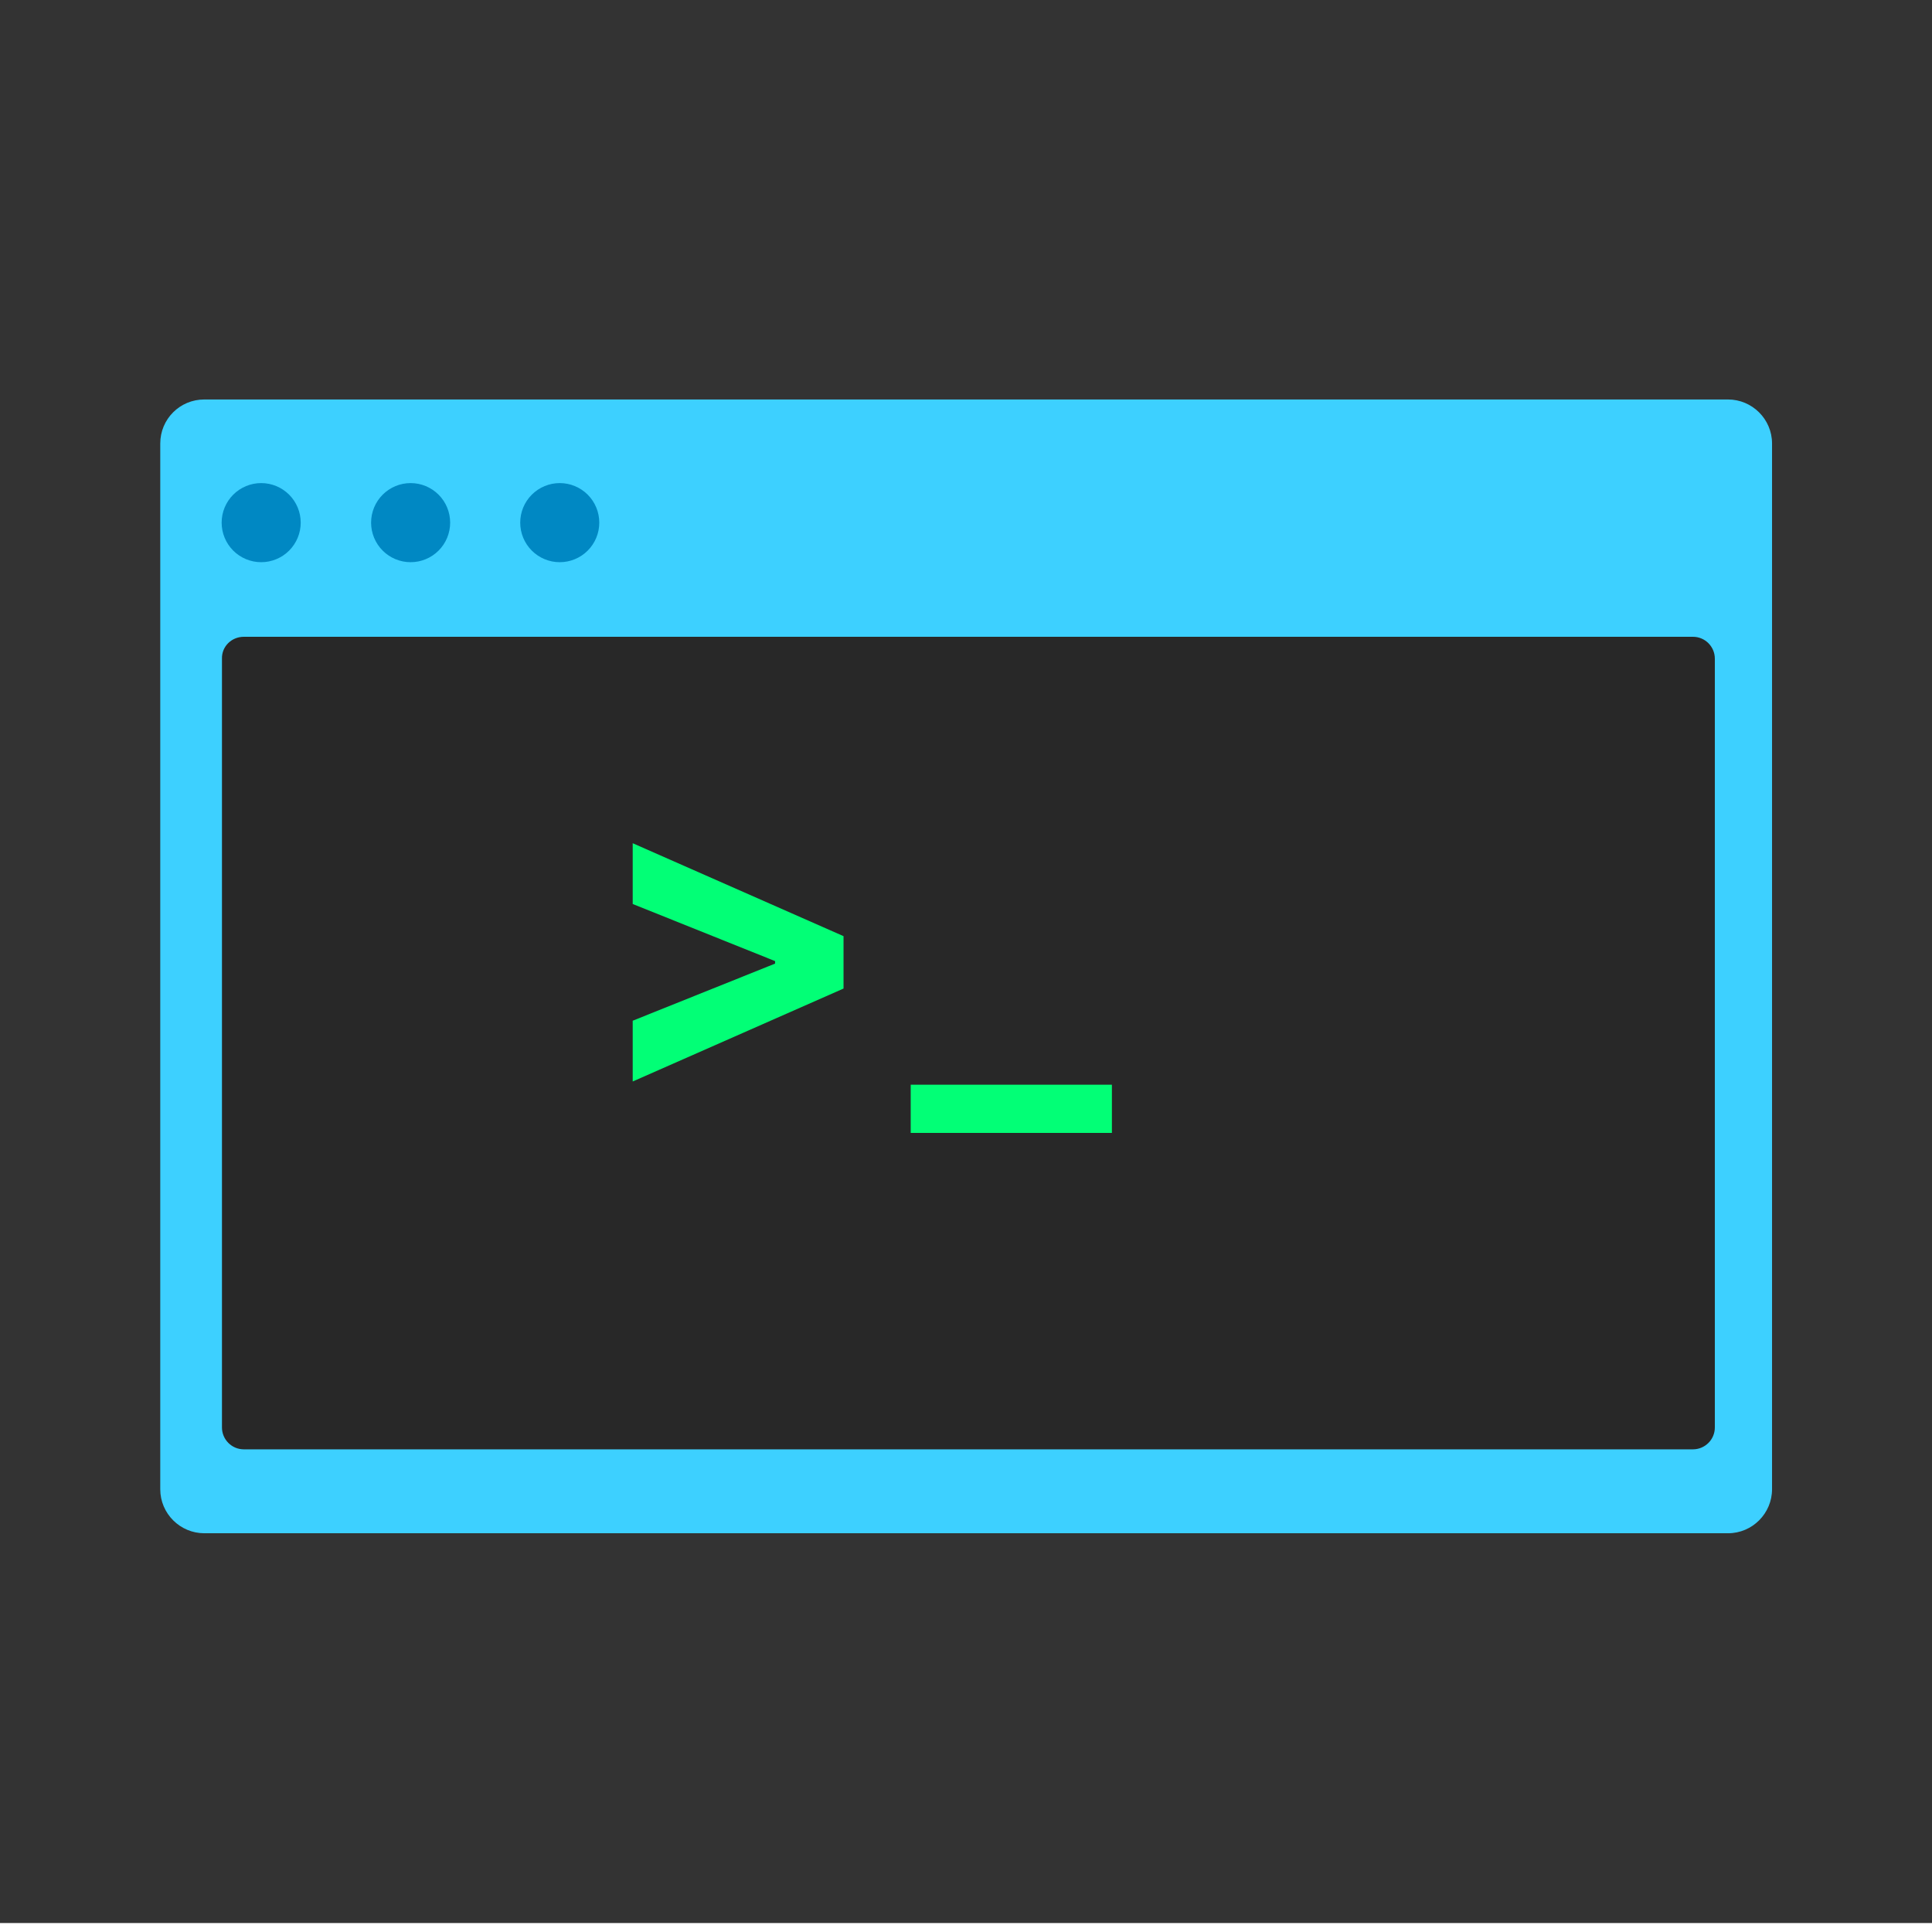
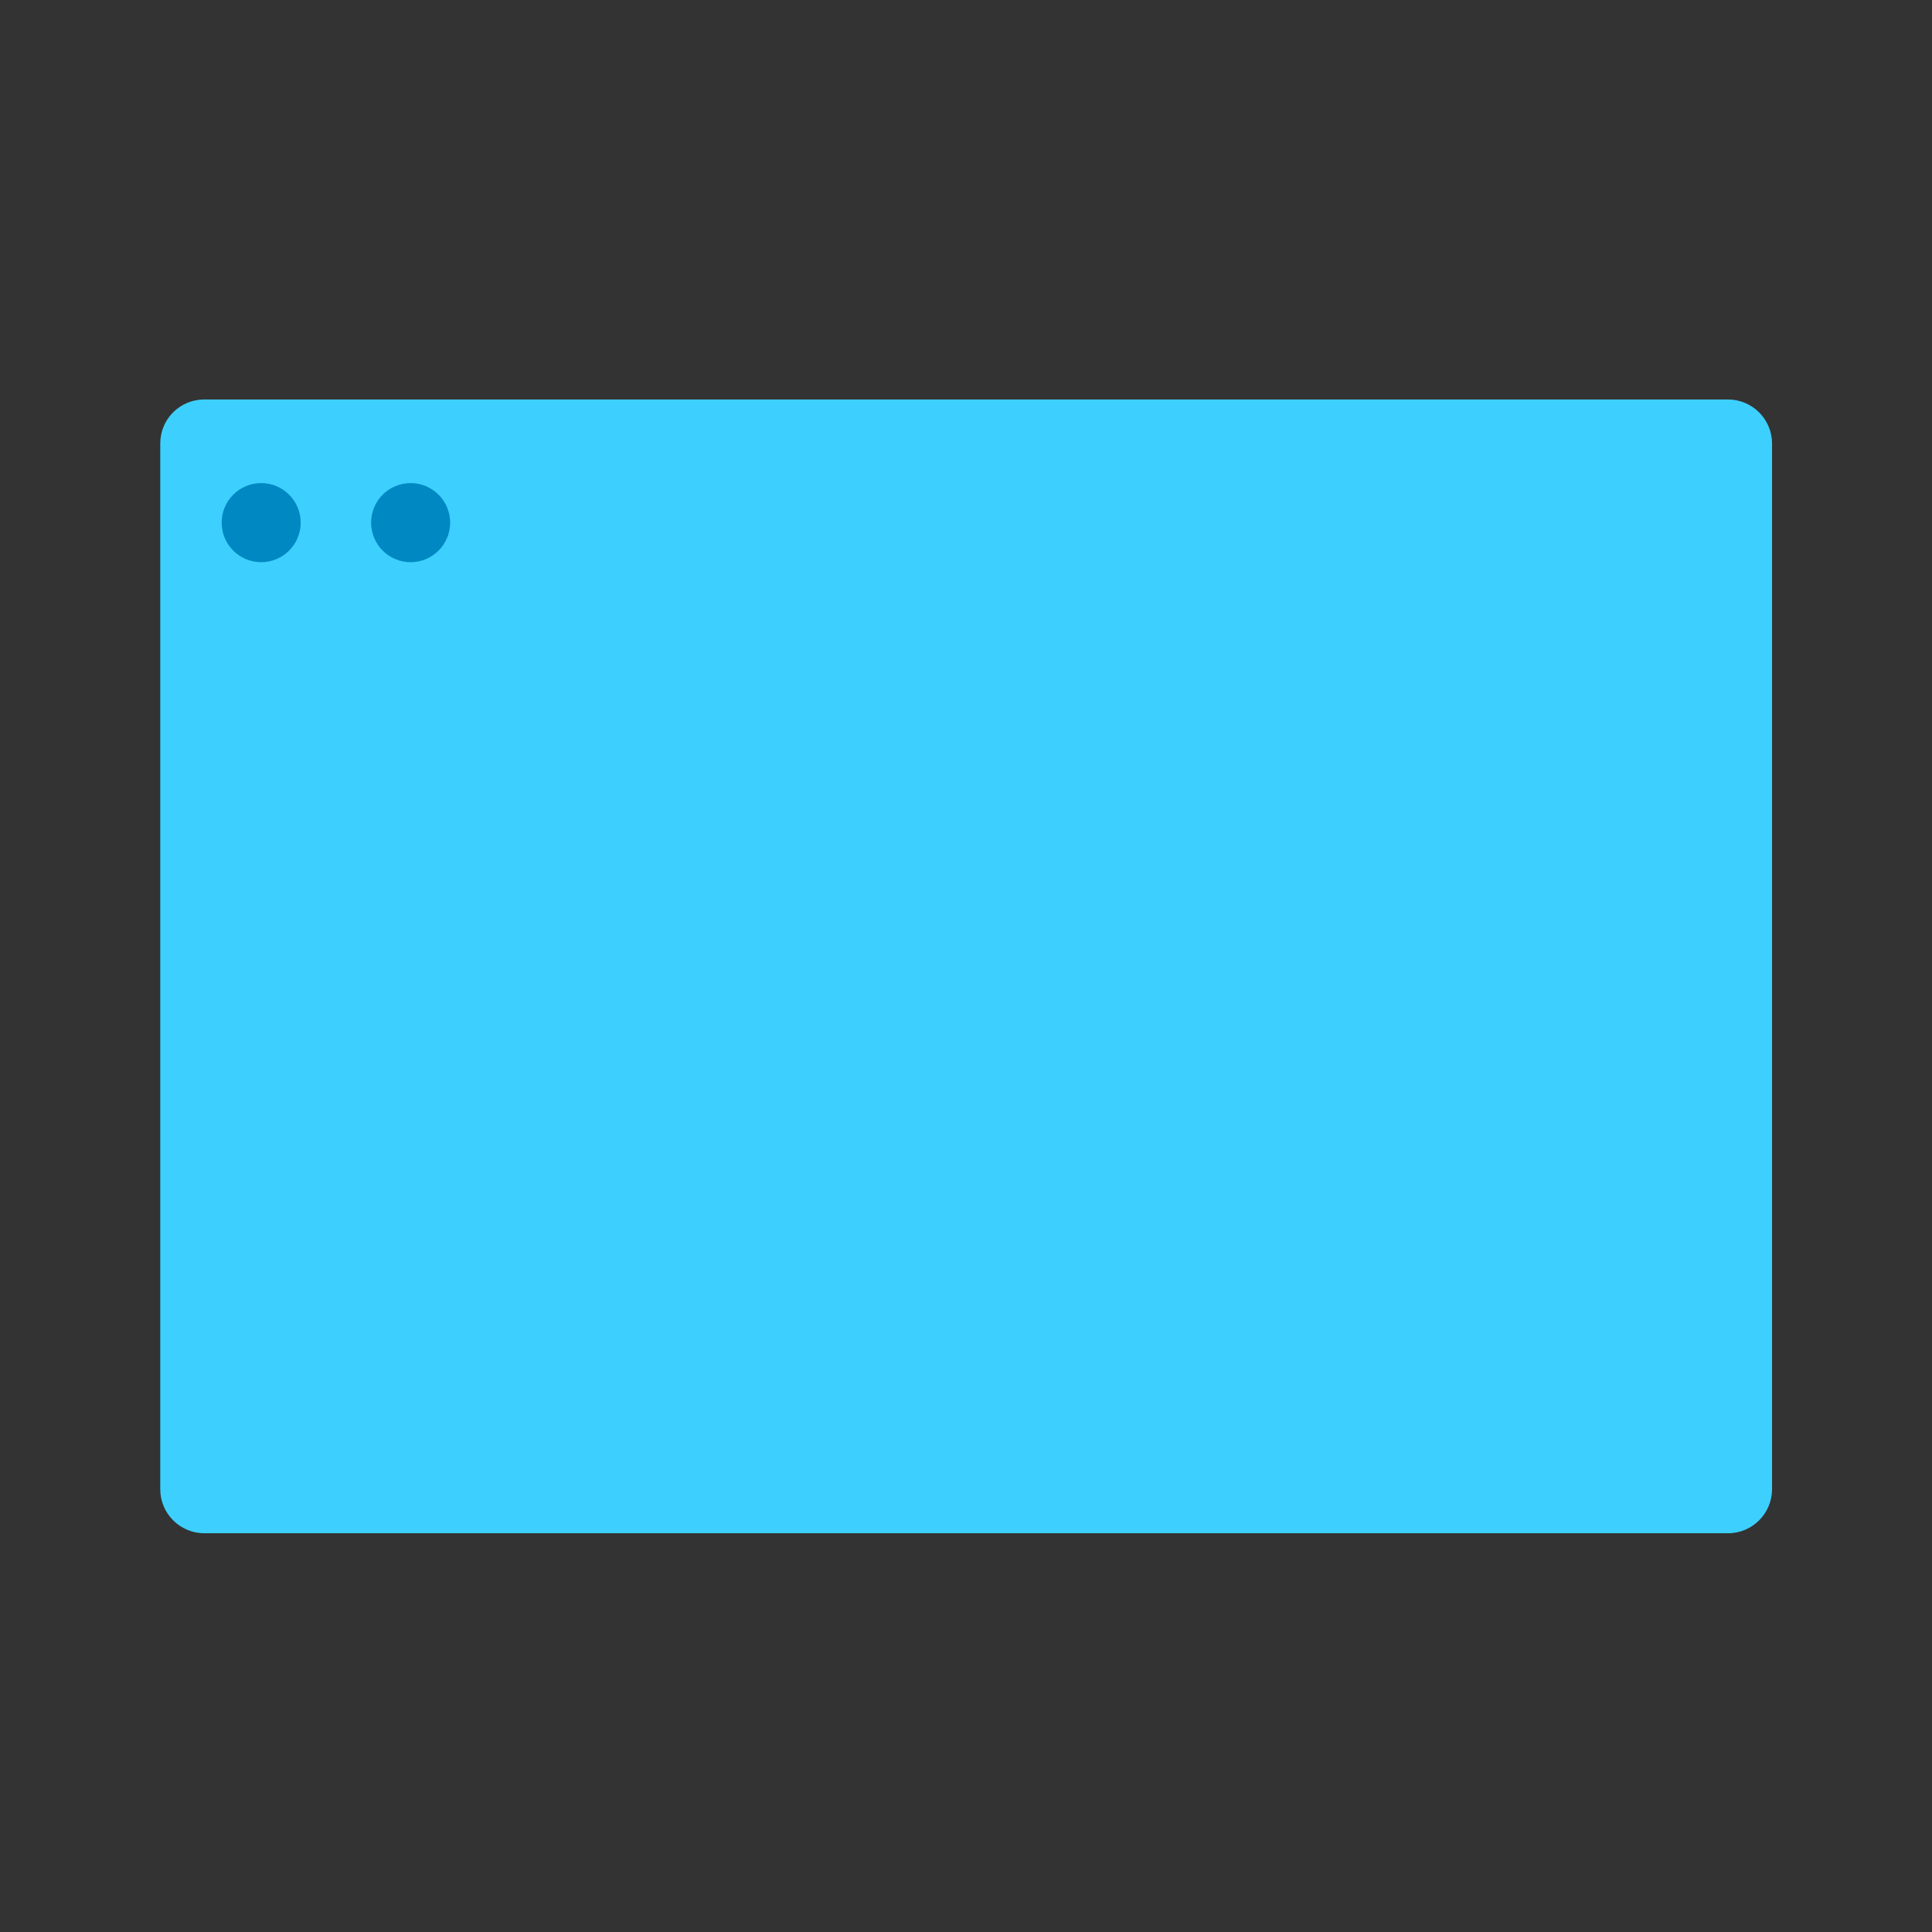
<svg xmlns="http://www.w3.org/2000/svg" width="1080" zoomAndPan="magnify" viewBox="0 0 810 810" height="1080" preserveAspectRatio="xMidYMid meet" version="1.0">
  <rect x="0" y="0" width="810" height="810" fill="#333333" stroke="none" />
  <defs>
    <clipPath id="d3343ff2b1">
-       <path d="M 0 806.246 L 810 806.246 L 810 810 L 0 810 Z M 0 806.246 " clip-rule="nonzero" />
+       <path d="M 0 806.246 L 810 806.246 L 0 810 Z M 0 806.246 " clip-rule="nonzero" />
    </clipPath>
    <clipPath id="32219aad05">
      <path d="M 67.188 167.406 L 742.938 167.406 L 742.938 642.906 L 67.188 642.906 Z M 67.188 167.406 " clip-rule="nonzero" />
    </clipPath>
  </defs>
  <g clip-path="url(#d3343ff2b1)">
-     <path fill="#ffffff" d="M 0 806.246 L 810.004 806.246 L 810.004 810 L 0 810 Z M 0 806.246 " fill-opacity="1" fill-rule="nonzero" />
-   </g>
+     </g>
  <g clip-path="url(#32219aad05)">
    <path fill="#3dd0ff" d="M 85.648 167.484 L 724.477 167.484 C 734.582 167.484 742.938 175.711 742.938 185.953 L 742.938 624.355 C 742.938 634.469 734.719 642.824 724.477 642.824 L 85.648 642.824 C 75.543 642.824 67.188 634.602 67.188 624.355 L 67.188 185.953 C 67.188 175.711 75.406 167.484 85.648 167.484 Z M 85.648 167.484 " fill-opacity="1" fill-rule="nonzero" />
  </g>
-   <path fill="#282828" d="M 102.223 266.977 L 709.789 266.977 C 714.91 266.977 718.953 271.156 718.953 276.145 L 718.953 598.473 C 718.953 603.594 714.777 607.641 709.789 607.641 L 102.223 607.641 C 97.102 607.641 93.059 603.461 93.059 598.473 L 93.059 276.145 C 92.926 271.02 97.102 266.977 102.223 266.977 Z M 102.223 266.977 " fill-opacity="1" fill-rule="nonzero" />
-   <path fill="#02ff76" d="M 353.656 414.457 L 265.266 453.418 L 265.266 427.938 L 325.766 403.672 L 324.957 405.02 L 324.957 401.922 L 325.766 403.27 L 265.266 379.004 L 265.266 353.523 L 353.656 392.484 Z M 466.172 454.766 L 466.172 474.988 L 381.82 474.988 L 381.82 454.766 Z M 466.172 454.766 " fill-opacity="1" fill-rule="nonzero" />
  <path fill="#0088c3" d="M 126.07 219.117 C 126.07 219.66 126.047 220.203 125.992 220.742 C 125.938 221.285 125.859 221.82 125.754 222.352 C 125.648 222.887 125.516 223.41 125.359 223.93 C 125.199 224.453 125.02 224.961 124.809 225.465 C 124.602 225.965 124.371 226.457 124.113 226.934 C 123.859 227.414 123.582 227.879 123.277 228.332 C 122.977 228.781 122.656 229.219 122.309 229.637 C 121.965 230.059 121.602 230.461 121.219 230.844 C 120.832 231.227 120.434 231.59 120.012 231.938 C 119.594 232.281 119.156 232.605 118.707 232.906 C 118.254 233.207 117.789 233.484 117.312 233.742 C 116.832 233.996 116.344 234.23 115.84 234.438 C 115.34 234.645 114.828 234.828 114.309 234.984 C 113.789 235.145 113.266 235.273 112.73 235.383 C 112.199 235.488 111.664 235.566 111.121 235.621 C 110.582 235.672 110.043 235.699 109.5 235.699 C 108.957 235.699 108.414 235.672 107.875 235.621 C 107.332 235.566 106.797 235.488 106.266 235.383 C 105.734 235.273 105.207 235.145 104.688 234.984 C 104.168 234.828 103.656 234.645 103.156 234.438 C 102.656 234.23 102.164 233.996 101.688 233.742 C 101.207 233.484 100.742 233.207 100.289 232.906 C 99.84 232.605 99.402 232.281 98.984 231.938 C 98.566 231.59 98.164 231.227 97.777 230.844 C 97.395 230.461 97.031 230.059 96.688 229.637 C 96.344 229.219 96.02 228.781 95.719 228.332 C 95.418 227.879 95.137 227.414 94.883 226.934 C 94.625 226.457 94.395 225.965 94.188 225.465 C 93.98 224.961 93.797 224.453 93.637 223.93 C 93.48 223.41 93.348 222.887 93.242 222.352 C 93.137 221.82 93.059 221.285 93.004 220.742 C 92.953 220.203 92.926 219.66 92.926 219.117 C 92.926 218.574 92.953 218.035 93.004 217.492 C 93.059 216.953 93.137 216.414 93.242 215.883 C 93.348 215.352 93.48 214.824 93.637 214.305 C 93.797 213.785 93.98 213.273 94.188 212.773 C 94.395 212.27 94.625 211.781 94.883 211.301 C 95.137 210.824 95.418 210.359 95.719 209.906 C 96.02 209.453 96.344 209.02 96.688 208.598 C 97.031 208.18 97.395 207.777 97.777 207.395 C 98.164 207.008 98.566 206.645 98.984 206.301 C 99.402 205.957 99.84 205.633 100.289 205.332 C 100.742 205.031 101.207 204.75 101.688 204.496 C 102.164 204.238 102.656 204.008 103.156 203.801 C 103.656 203.59 104.168 203.41 104.688 203.25 C 105.207 203.094 105.734 202.961 106.266 202.855 C 106.797 202.75 107.332 202.668 107.875 202.617 C 108.414 202.562 108.957 202.535 109.5 202.535 C 110.043 202.535 110.582 202.562 111.121 202.617 C 111.664 202.668 112.199 202.75 112.73 202.855 C 113.266 202.961 113.789 203.094 114.309 203.25 C 114.828 203.41 115.34 203.59 115.84 203.801 C 116.344 204.008 116.832 204.238 117.312 204.496 C 117.789 204.75 118.254 205.031 118.707 205.332 C 119.156 205.633 119.594 205.957 120.012 206.301 C 120.434 206.645 120.832 207.008 121.219 207.395 C 121.602 207.777 121.965 208.18 122.309 208.598 C 122.656 209.02 122.977 209.453 123.277 209.906 C 123.582 210.359 123.859 210.824 124.113 211.301 C 124.371 211.781 124.602 212.27 124.809 212.773 C 125.02 213.273 125.199 213.785 125.359 214.305 C 125.516 214.824 125.648 215.352 125.754 215.883 C 125.859 216.414 125.938 216.953 125.992 217.492 C 126.047 218.035 126.07 218.574 126.07 219.117 Z M 126.07 219.117 " fill-opacity="1" fill-rule="nonzero" />
  <path fill="#0088c3" d="M 188.73 219.117 C 188.73 219.66 188.703 220.203 188.648 220.742 C 188.598 221.285 188.516 221.82 188.41 222.352 C 188.305 222.887 188.172 223.41 188.016 223.93 C 187.859 224.453 187.676 224.961 187.469 225.465 C 187.258 225.965 187.027 226.457 186.773 226.934 C 186.516 227.414 186.238 227.879 185.938 228.332 C 185.633 228.781 185.312 229.219 184.969 229.637 C 184.621 230.059 184.258 230.461 183.875 230.844 C 183.492 231.227 183.09 231.59 182.668 231.938 C 182.25 232.281 181.812 232.605 181.363 232.906 C 180.91 233.207 180.445 233.484 179.969 233.742 C 179.488 233.996 179 234.23 178.496 234.438 C 177.996 234.645 177.484 234.828 176.965 234.984 C 176.445 235.145 175.922 235.273 175.387 235.383 C 174.855 235.488 174.32 235.566 173.781 235.621 C 173.238 235.672 172.699 235.699 172.156 235.699 C 171.613 235.699 171.07 235.672 170.531 235.621 C 169.992 235.566 169.453 235.488 168.922 235.383 C 168.391 235.273 167.863 235.145 167.344 234.984 C 166.824 234.828 166.312 234.645 165.812 234.438 C 165.312 234.23 164.82 233.996 164.344 233.742 C 163.863 233.484 163.398 233.207 162.949 232.906 C 162.496 232.605 162.059 232.281 161.641 231.938 C 161.223 231.59 160.82 231.227 160.438 230.844 C 160.051 230.461 159.688 230.059 159.344 229.637 C 159 229.219 158.676 228.781 158.375 228.332 C 158.074 227.879 157.793 227.414 157.539 226.934 C 157.281 226.457 157.051 225.965 156.844 225.465 C 156.637 224.961 156.453 224.453 156.297 223.93 C 156.137 223.41 156.004 222.887 155.898 222.352 C 155.793 221.82 155.715 221.285 155.66 220.742 C 155.609 220.203 155.582 219.66 155.582 219.117 C 155.582 218.574 155.609 218.035 155.66 217.492 C 155.715 216.953 155.793 216.414 155.898 215.883 C 156.004 215.352 156.137 214.824 156.297 214.305 C 156.453 213.785 156.637 213.273 156.844 212.773 C 157.051 212.27 157.281 211.781 157.539 211.301 C 157.793 210.824 158.074 210.359 158.375 209.906 C 158.676 209.453 159 209.02 159.344 208.598 C 159.688 208.18 160.051 207.777 160.438 207.395 C 160.82 207.008 161.223 206.645 161.641 206.301 C 162.059 205.957 162.496 205.633 162.949 205.332 C 163.398 205.031 163.863 204.75 164.344 204.496 C 164.82 204.238 165.312 204.008 165.812 203.801 C 166.312 203.59 166.824 203.41 167.344 203.25 C 167.863 203.094 168.391 202.961 168.922 202.855 C 169.453 202.75 169.992 202.668 170.531 202.617 C 171.07 202.562 171.613 202.535 172.156 202.535 C 172.699 202.535 173.238 202.562 173.781 202.617 C 174.32 202.668 174.855 202.75 175.387 202.855 C 175.922 202.961 176.445 203.094 176.965 203.25 C 177.484 203.41 177.996 203.59 178.496 203.801 C 179 204.008 179.488 204.238 179.969 204.496 C 180.445 204.75 180.91 205.031 181.363 205.332 C 181.812 205.633 182.25 205.957 182.668 206.301 C 183.09 206.645 183.492 207.008 183.875 207.395 C 184.258 207.777 184.621 208.18 184.969 208.598 C 185.312 209.02 185.633 209.453 185.938 209.906 C 186.238 210.359 186.516 210.824 186.773 211.301 C 187.027 211.781 187.258 212.27 187.469 212.773 C 187.676 213.273 187.859 213.785 188.016 214.305 C 188.172 214.824 188.305 215.352 188.41 215.883 C 188.516 216.414 188.598 216.953 188.648 217.492 C 188.703 218.035 188.73 218.574 188.73 219.117 Z M 188.73 219.117 " fill-opacity="1" fill-rule="nonzero" />
-   <path fill="#0088c3" d="M 251.25 219.117 C 251.25 219.66 251.223 220.203 251.172 220.742 C 251.117 221.285 251.039 221.82 250.934 222.352 C 250.828 222.887 250.695 223.41 250.539 223.93 C 250.379 224.453 250.195 224.961 249.988 225.465 C 249.781 225.965 249.551 226.457 249.293 226.934 C 249.039 227.414 248.758 227.879 248.457 228.332 C 248.156 228.781 247.832 229.219 247.488 229.637 C 247.145 230.059 246.781 230.461 246.398 230.844 C 246.012 231.227 245.609 231.59 245.191 231.938 C 244.773 232.281 244.336 232.605 243.887 232.906 C 243.434 233.207 242.969 233.484 242.488 233.742 C 242.012 233.996 241.52 234.23 241.02 234.438 C 240.52 234.645 240.008 234.828 239.488 234.984 C 238.969 235.145 238.441 235.273 237.91 235.383 C 237.379 235.488 236.844 235.566 236.301 235.621 C 235.762 235.672 235.219 235.699 234.676 235.699 C 234.133 235.699 233.594 235.672 233.051 235.621 C 232.512 235.566 231.977 235.488 231.445 235.383 C 230.91 235.273 230.387 235.145 229.867 234.984 C 229.348 234.828 228.836 234.645 228.336 234.438 C 227.832 234.23 227.344 233.996 226.863 233.742 C 226.387 233.484 225.922 233.207 225.469 232.906 C 225.02 232.605 224.582 232.281 224.164 231.938 C 223.742 231.59 223.34 231.227 222.957 230.844 C 222.574 230.461 222.211 230.059 221.867 229.637 C 221.52 229.219 221.199 228.781 220.898 228.332 C 220.594 227.879 220.316 227.414 220.059 226.934 C 219.805 226.457 219.574 225.965 219.363 225.465 C 219.156 224.961 218.977 224.453 218.816 223.93 C 218.66 223.41 218.527 222.887 218.422 222.352 C 218.316 221.82 218.238 221.285 218.184 220.742 C 218.129 220.203 218.102 219.66 218.102 219.117 C 218.102 218.574 218.129 218.035 218.184 217.492 C 218.238 216.953 218.316 216.414 218.422 215.883 C 218.527 215.352 218.66 214.824 218.816 214.305 C 218.977 213.785 219.156 213.273 219.363 212.773 C 219.574 212.27 219.805 211.781 220.059 211.301 C 220.316 210.824 220.594 210.359 220.898 209.906 C 221.199 209.453 221.52 209.02 221.867 208.598 C 222.211 208.18 222.574 207.777 222.957 207.395 C 223.34 207.008 223.742 206.645 224.164 206.301 C 224.582 205.957 225.02 205.633 225.469 205.332 C 225.922 205.031 226.387 204.75 226.863 204.496 C 227.344 204.238 227.832 204.008 228.336 203.801 C 228.836 203.59 229.348 203.41 229.867 203.25 C 230.387 203.094 230.91 202.961 231.445 202.855 C 231.977 202.75 232.512 202.668 233.051 202.617 C 233.594 202.562 234.133 202.535 234.676 202.535 C 235.219 202.535 235.762 202.562 236.301 202.617 C 236.844 202.668 237.379 202.75 237.91 202.855 C 238.441 202.961 238.969 203.094 239.488 203.25 C 240.008 203.41 240.52 203.59 241.02 203.801 C 241.52 204.008 242.012 204.238 242.488 204.496 C 242.969 204.75 243.434 205.031 243.887 205.332 C 244.336 205.633 244.773 205.957 245.191 206.301 C 245.609 206.645 246.012 207.008 246.398 207.395 C 246.781 207.777 247.145 208.18 247.488 208.598 C 247.832 209.02 248.156 209.453 248.457 209.906 C 248.758 210.359 249.039 210.824 249.293 211.301 C 249.551 211.781 249.781 212.27 249.988 212.773 C 250.195 213.273 250.379 213.785 250.539 214.305 C 250.695 214.824 250.828 215.352 250.934 215.883 C 251.039 216.414 251.117 216.953 251.172 217.492 C 251.223 218.035 251.25 218.574 251.25 219.117 Z M 251.25 219.117 " fill-opacity="1" fill-rule="nonzero" />
</svg>